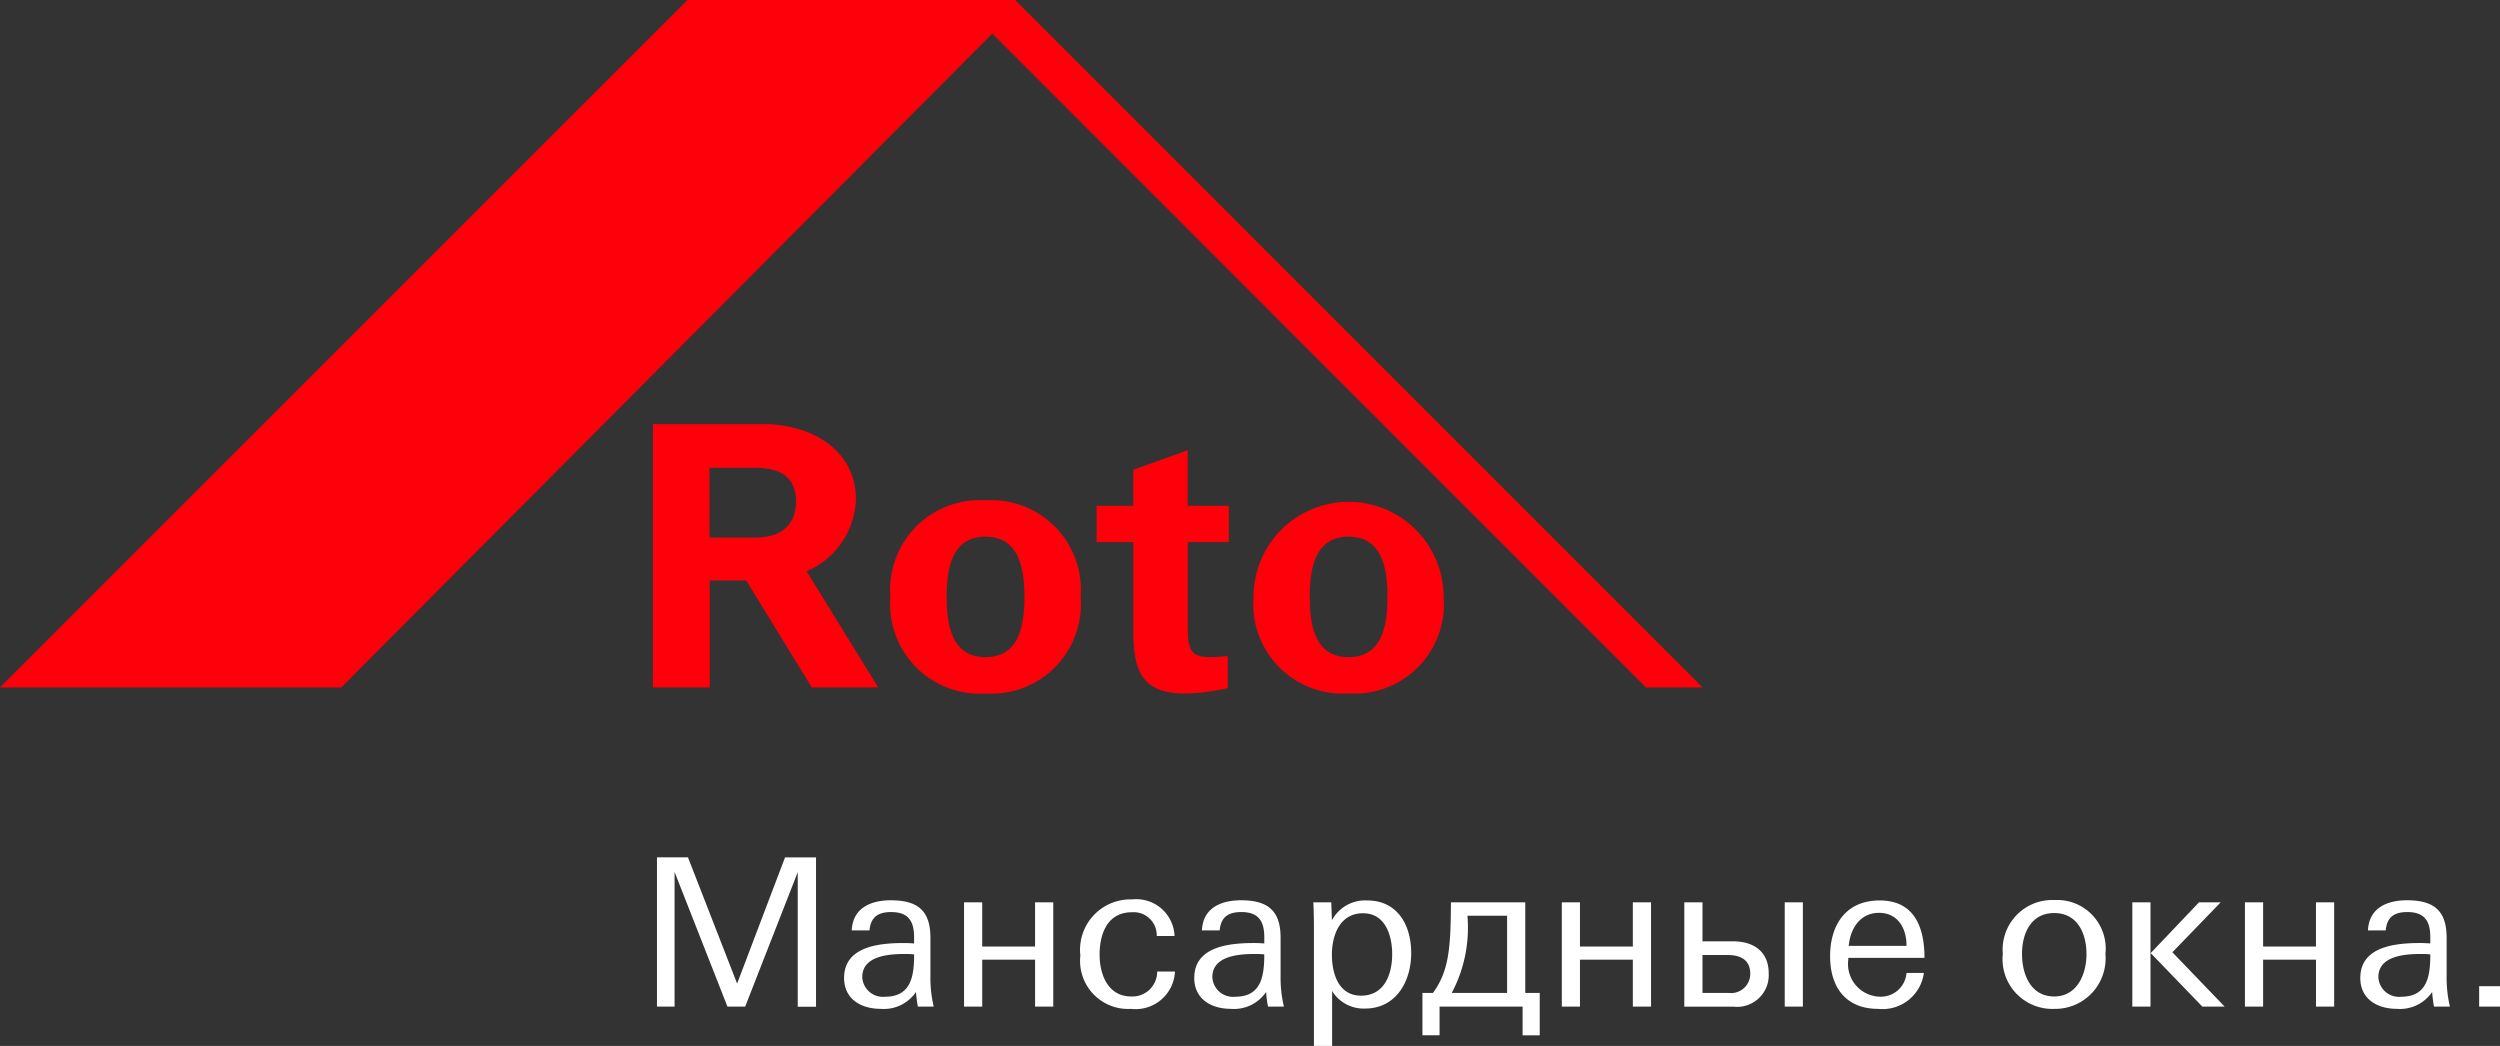
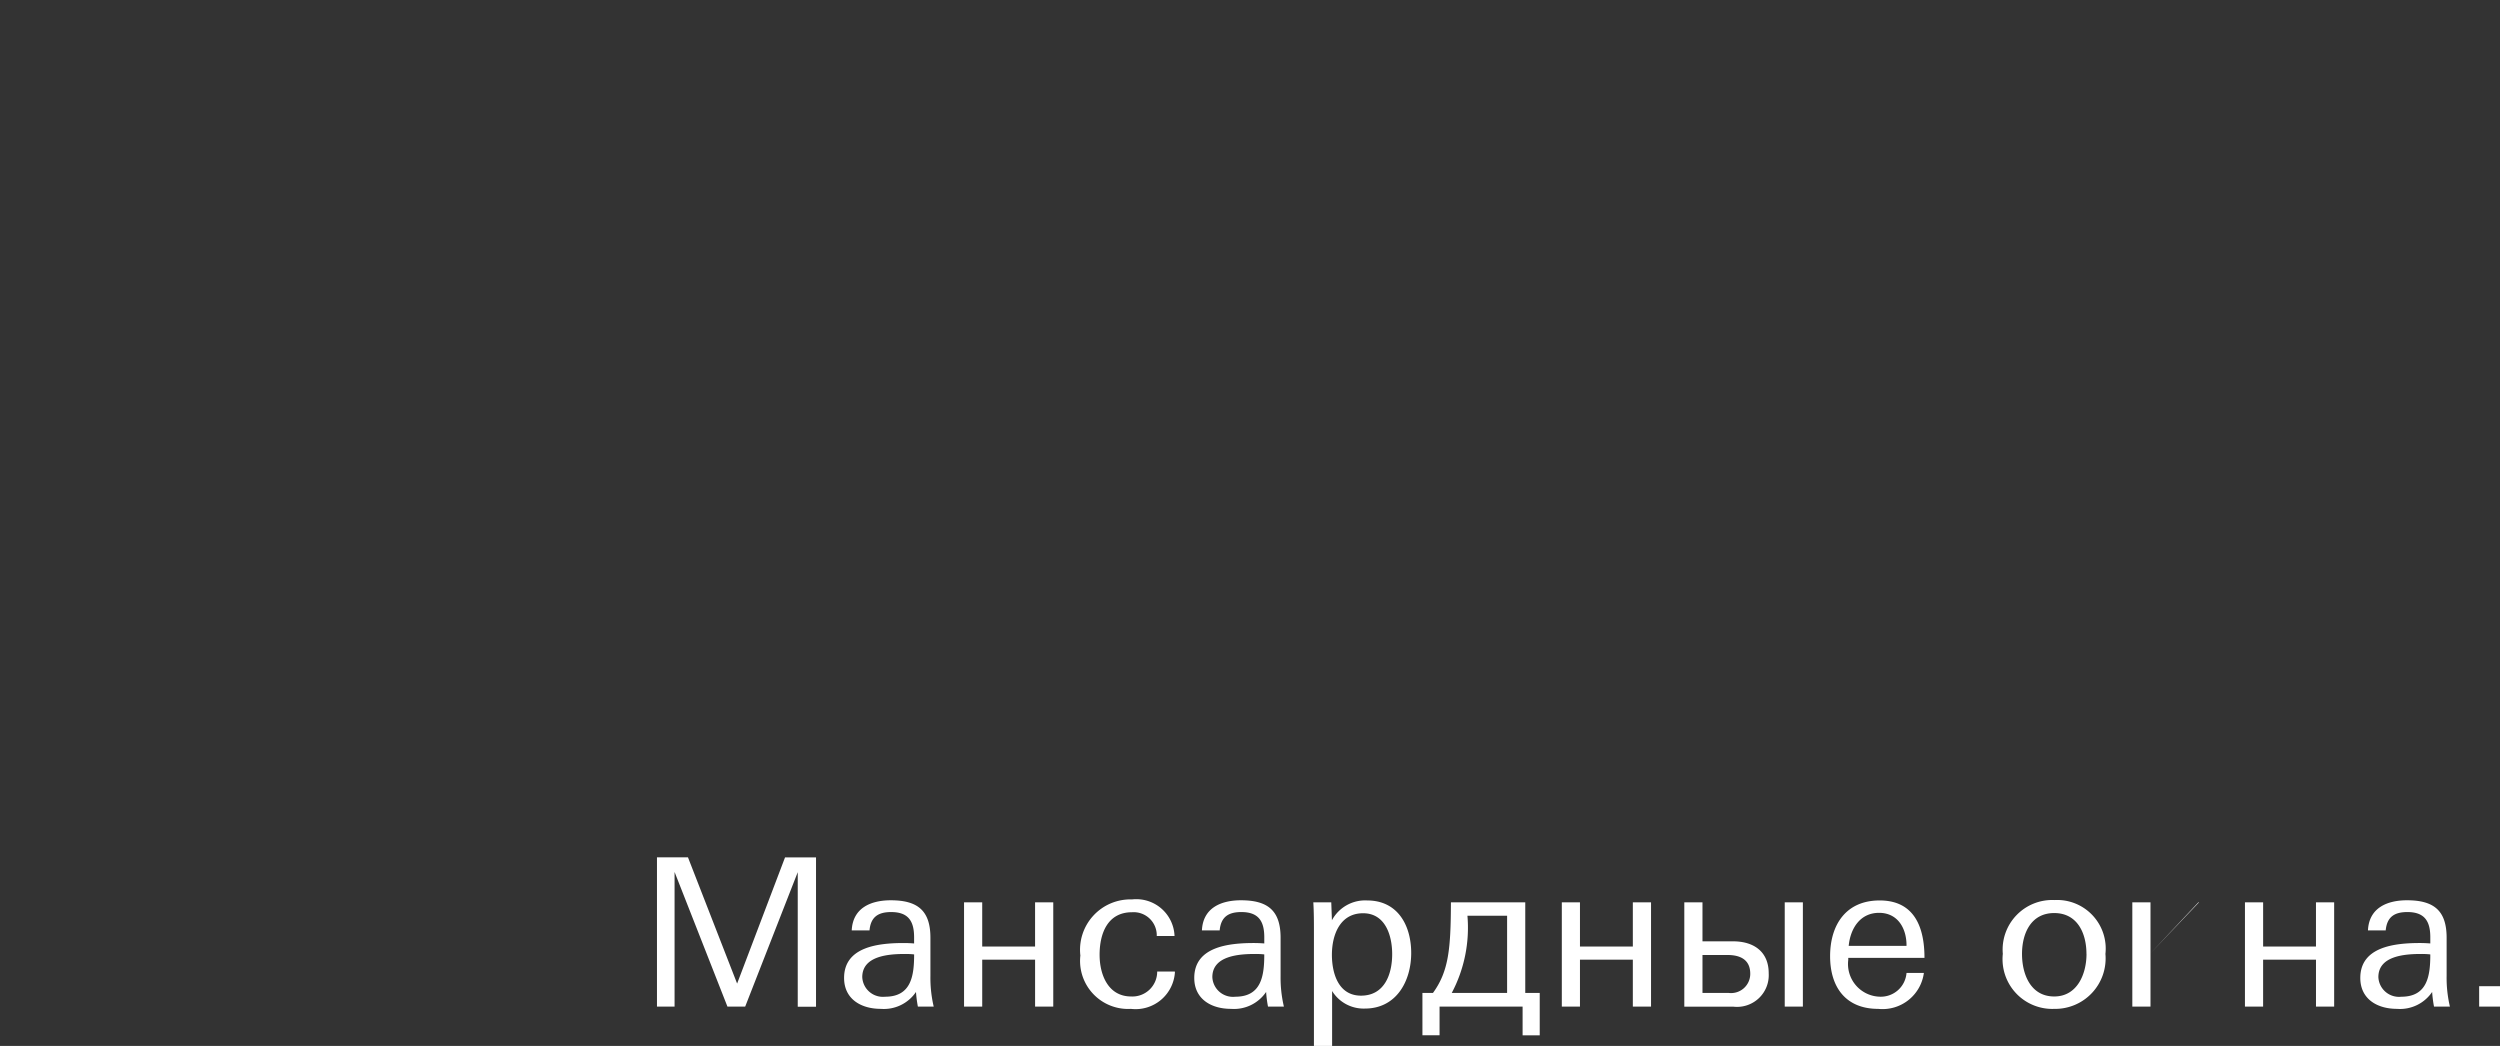
<svg xmlns="http://www.w3.org/2000/svg" xmlns:ns1="http://sodipodi.sourceforge.net/DTD/sodipodi-0.dtd" xmlns:ns2="http://www.inkscape.org/namespaces/inkscape" width="191.218" height="80" version="1.1" id="svg6" ns1:docname="roto-logo-red-grey-text-190x80px-mini.svg" ns2:version="1.1.2 (0a00cf5339, 2022-02-04)">
  <rect width="100%" height="100%" fill="#333333" stroke="none" />
  <defs id="defs10" />
  <ns1:namedview id="namedview8" pagecolor="#ffffff" bordercolor="#666666" borderopacity="1.0" ns2:pageshadow="2" ns2:pageopacity="0.0" ns2:pagecheckerboard="0" showgrid="false" ns2:zoom="6.9501824" ns2:cx="95.680942" ns2:cy="39.99895" ns2:window-width="1920" ns2:window-height="1008" ns2:window-x="0" ns2:window-y="0" ns2:window-maximized="1" ns2:current-layer="svg6" />
-   <path d="M75.374 50.264c2.559 0 2.982-2.383 2.982-4.603 0-2.22-.43-4.612-2.982-4.612-2.551 0-2.967 2.39-2.967 4.612 0 2.221.43 4.603 2.967 4.603m0 2.78a6.853 6.853 0 01-7.272-7.389 6.858 6.858 0 017.272-7.386 6.853 6.853 0 017.28 7.386 6.847 6.847 0 01-7.28 7.39M86.68 38.688V35.94l4.163-1.506v4.253h3.142v2.776h-3.136v6.473c0 1.831.287 2.327 1.723 2.327.45 0 .893-.053 1.338-.08v2.442a15.18 15.18 0 01-3.278.419c-3.252 0-3.946-1.693-3.946-4.72v-6.86h-2.809v-2.777zm16.463 11.576c2.57 0 2.976-2.383 2.976-4.603 0-2.22-.406-4.612-2.976-4.612-2.543 0-2.965 2.39-2.965 4.612 0 2.221.422 4.603 2.965 4.603m0 2.78a6.847 6.847 0 01-7.263-7.389 7.27 7.27 0 1114.54 0 6.844 6.844 0 01-7.277 7.384M54.269 35.782h3.617c1.886.034 3 .782 3 2.568s-1.114 2.728-3 2.764h-3.617zM67.173 52.58l-5.48-8.885a6.214 6.214 0 003.776-5.47c0-3.893-3.514-5.76-6.959-5.785h-8.568v20.142h4.345V44.4h2.792l5.015 8.183zM77.65 0l52.58 52.581h-4.332L75.9 2.571l-49.8 50.01H0L52.588 0z" fill="#fe0009" id="path2" />
-   <path d="M50.25 65.573h2.37l3.76 9.658 3.665-9.651h2.37V77h-1.398V66.71l-4.02 10.282H55.64l-4.044-10.298v10.298H50.25zM64.562 74.8c0-2.385 2.622-2.67 4.565-2.67.288 0 .568.015.79.032v-.473c0-1.234-.442-1.928-1.753-1.928-.98 0-1.565.363-1.658 1.405h-1.36c.08-1.737 1.486-2.306 2.987-2.306 2.037 0 3.032.774 3.032 2.859v2.937a9.66 9.66 0 00.252 2.338h-1.211a9.356 9.356 0 01-.144-1.122 2.969 2.969 0 01-2.699 1.292c-1.49.001-2.801-.74-2.801-2.364zm5.355-1.8a5.99 5.99 0 00-.71-.033c-1.234 0-3.255.143-3.255 1.77a1.58 1.58 0 001.754 1.499c2.006 0 2.213-1.628 2.213-3.24zm3.82-3.985h1.39v3.382h4.043v-3.382h1.391v7.977h-1.39v-3.589h-4.044v3.59h-1.39zm8.898 4.075a3.852 3.852 0 013.948-4.296 2.927 2.927 0 013.254 2.796h-1.36a1.767 1.767 0 00-1.894-1.815c-1.878 0-2.478 1.641-2.478 3.252 0 1.517.647 3.191 2.415 3.191a1.898 1.898 0 001.99-1.91h1.312l.047.015a3.015 3.015 0 01-3.365 2.843 3.674 3.674 0 01-3.87-4.076zm8.711 1.71c0-2.385 2.623-2.67 4.566-2.67.287 0 .574.015.79.032v-.473c0-1.234-.443-1.928-1.754-1.928-.979 0-1.564.363-1.658 1.405h-1.358c.078-1.737 1.485-2.306 2.985-2.306 2.037 0 3.032.774 3.032 2.859v2.937a9.66 9.66 0 00.253 2.338h-1.216a9.068 9.068 0 01-.144-1.122 2.972 2.972 0 01-2.7 1.292c-1.483.001-2.796-.74-2.796-2.364zm5.355-1.8a5.978 5.978 0 00-.717-.033c-1.234 0-3.255.143-3.255 1.77a1.58 1.58 0 001.762 1.499c2.005 0 2.21-1.628 2.21-3.24zm3.798-1.71c0-.741 0-1.515-.047-2.275h1.373l.05 1.374a2.881 2.881 0 012.698-1.516c2.34 0 3.366 1.913 3.366 4.02 0 2.154-1.137 4.249-3.54 4.249a2.831 2.831 0 01-2.51-1.343V80h-1.39zm5.985 1.69c0-1.42-.52-3.128-2.225-3.128-1.77 0-2.385 1.66-2.385 3.175 0 1.436.504 3.128 2.226 3.128 1.801 0 2.384-1.642 2.384-3.174zm2.313 2.968h.806c1.216-1.674 1.36-3.41 1.374-6.933h5.686v6.933h1.106v3.24h-1.31v-2.196h-6.351v2.195h-1.31zm6.477 0v-5.906h-3.034a10.66 10.66 0 01-1.2 5.906zm4.185-6.933h1.388v3.382h4.044v-3.382h1.392v7.977h-1.392v-3.589h-4.044v3.59h-1.388zm9.369 0h1.39V72h2.337c1.643 0 2.728.837 2.728 2.441a2.425 2.425 0 01-2.685 2.558h-3.77zm3.4 6.933a1.469 1.469 0 001.644-1.467c0-.98-.633-1.436-1.739-1.436h-1.915v2.903zm4.281-6.933h1.388v7.977h-1.388zm3.471 4.122c0-2.384 1.2-4.264 3.79-4.264 2.671 0 3.428 2.07 3.428 4.39h-5.83v.16a2.5 2.5 0 002.403 2.811 1.971 1.971 0 002.053-1.816h1.328a3.189 3.189 0 01-3.492 2.748c-2.483 0-3.68-1.658-3.68-4.029zm5.844-.788c.016-1.31-.648-2.528-2.1-2.528-1.453 0-2.196 1.202-2.322 2.528zm7.366.615a3.793 3.793 0 013.947-4.122 3.718 3.718 0 013.901 4.122 3.858 3.858 0 01-3.917 4.202 3.805 3.805 0 01-3.932-4.202zm6.397 0c0-1.564-.681-3.126-2.466-3.126-1.784 0-2.463 1.562-2.463 3.126 0 1.563.663 3.254 2.463 3.254 1.774 0 2.47-1.737 2.47-3.254zm3.508-3.949h1.39v7.977h-1.39zm1.406 3.885l3.697-3.885h1.657l-3.696 3.822 3.997 4.155h-1.705zm7.209-3.885h1.39v3.382h4.042v-3.382h1.391v7.977h-1.39v-3.589h-4.044v3.59h-1.39zm8.823 5.785c0-2.385 2.622-2.67 4.564-2.67.288 0 .575.015.79.032v-.473c0-1.234-.442-1.928-1.753-1.928-.98 0-1.563.363-1.658 1.405h-1.358c.079-1.737 1.484-2.306 2.985-2.306 2.037 0 3.032.774 3.032 2.859v2.937a9.66 9.66 0 00.252 2.338h-1.216a9.068 9.068 0 01-.143-1.122 2.97 2.97 0 01-2.7 1.292c-1.484.001-2.795-.74-2.795-2.364zm5.354-1.8a5.978 5.978 0 00-.718-.033c-1.232 0-3.254.143-3.254 1.77a1.58 1.58 0 001.754 1.5c2.014-.001 2.218-1.63 2.218-3.24zm3.736 3.992V75.43h1.595v1.563z" fill="#737378" id="path4" style="fill:#ffffff" />
+   <path d="M50.25 65.573h2.37l3.76 9.658 3.665-9.651h2.37V77h-1.398V66.71l-4.02 10.282H55.64l-4.044-10.298v10.298H50.25zM64.562 74.8c0-2.385 2.622-2.67 4.565-2.67.288 0 .568.015.79.032v-.473c0-1.234-.442-1.928-1.753-1.928-.98 0-1.565.363-1.658 1.405h-1.36c.08-1.737 1.486-2.306 2.987-2.306 2.037 0 3.032.774 3.032 2.859v2.937a9.66 9.66 0 00.252 2.338h-1.211a9.356 9.356 0 01-.144-1.122 2.969 2.969 0 01-2.699 1.292c-1.49.001-2.801-.74-2.801-2.364zm5.355-1.8a5.99 5.99 0 00-.71-.033c-1.234 0-3.255.143-3.255 1.77a1.58 1.58 0 001.754 1.499c2.006 0 2.213-1.628 2.213-3.24zm3.82-3.985h1.39v3.382h4.043v-3.382h1.391v7.977h-1.39v-3.589h-4.044v3.59h-1.39zm8.898 4.075a3.852 3.852 0 013.948-4.296 2.927 2.927 0 013.254 2.796h-1.36a1.767 1.767 0 00-1.894-1.815c-1.878 0-2.478 1.641-2.478 3.252 0 1.517.647 3.191 2.415 3.191a1.898 1.898 0 001.99-1.91h1.312l.047.015a3.015 3.015 0 01-3.365 2.843 3.674 3.674 0 01-3.87-4.076zm8.711 1.71c0-2.385 2.623-2.67 4.566-2.67.287 0 .574.015.79.032v-.473c0-1.234-.443-1.928-1.754-1.928-.979 0-1.564.363-1.658 1.405h-1.358c.078-1.737 1.485-2.306 2.985-2.306 2.037 0 3.032.774 3.032 2.859v2.937a9.66 9.66 0 00.253 2.338h-1.216a9.068 9.068 0 01-.144-1.122 2.972 2.972 0 01-2.7 1.292c-1.483.001-2.796-.74-2.796-2.364zm5.355-1.8a5.978 5.978 0 00-.717-.033c-1.234 0-3.255.143-3.255 1.77a1.58 1.58 0 001.762 1.499c2.005 0 2.21-1.628 2.21-3.24zm3.798-1.71c0-.741 0-1.515-.047-2.275h1.373l.05 1.374a2.881 2.881 0 012.698-1.516c2.34 0 3.366 1.913 3.366 4.02 0 2.154-1.137 4.249-3.54 4.249a2.831 2.831 0 01-2.51-1.343V80h-1.39zm5.985 1.69c0-1.42-.52-3.128-2.225-3.128-1.77 0-2.385 1.66-2.385 3.175 0 1.436.504 3.128 2.226 3.128 1.801 0 2.384-1.642 2.384-3.174zm2.313 2.968h.806c1.216-1.674 1.36-3.41 1.374-6.933h5.686v6.933h1.106v3.24h-1.31v-2.196h-6.351v2.195h-1.31zm6.477 0v-5.906h-3.034a10.66 10.66 0 01-1.2 5.906zm4.185-6.933h1.388v3.382h4.044v-3.382h1.392v7.977h-1.392v-3.589h-4.044v3.59h-1.388zm9.369 0h1.39V72h2.337c1.643 0 2.728.837 2.728 2.441a2.425 2.425 0 01-2.685 2.558h-3.77zm3.4 6.933a1.469 1.469 0 001.644-1.467c0-.98-.633-1.436-1.739-1.436h-1.915v2.903zm4.281-6.933h1.388v7.977h-1.388zm3.471 4.122c0-2.384 1.2-4.264 3.79-4.264 2.671 0 3.428 2.07 3.428 4.39h-5.83v.16a2.5 2.5 0 002.403 2.811 1.971 1.971 0 002.053-1.816h1.328a3.189 3.189 0 01-3.492 2.748c-2.483 0-3.68-1.658-3.68-4.029zm5.844-.788c.016-1.31-.648-2.528-2.1-2.528-1.453 0-2.196 1.202-2.322 2.528zm7.366.615a3.793 3.793 0 013.947-4.122 3.718 3.718 0 013.901 4.122 3.858 3.858 0 01-3.917 4.202 3.805 3.805 0 01-3.932-4.202zm6.397 0c0-1.564-.681-3.126-2.466-3.126-1.784 0-2.463 1.562-2.463 3.126 0 1.563.663 3.254 2.463 3.254 1.774 0 2.47-1.737 2.47-3.254zm3.508-3.949h1.39v7.977h-1.39zm1.406 3.885l3.697-3.885h1.657h-1.705zm7.209-3.885h1.39v3.382h4.042v-3.382h1.391v7.977h-1.39v-3.589h-4.044v3.59h-1.39zm8.823 5.785c0-2.385 2.622-2.67 4.564-2.67.288 0 .575.015.79.032v-.473c0-1.234-.442-1.928-1.753-1.928-.98 0-1.563.363-1.658 1.405h-1.358c.079-1.737 1.484-2.306 2.985-2.306 2.037 0 3.032.774 3.032 2.859v2.937a9.66 9.66 0 00.252 2.338h-1.216a9.068 9.068 0 01-.143-1.122 2.97 2.97 0 01-2.7 1.292c-1.484.001-2.795-.74-2.795-2.364zm5.354-1.8a5.978 5.978 0 00-.718-.033c-1.232 0-3.254.143-3.254 1.77a1.58 1.58 0 001.754 1.5c2.014-.001 2.218-1.63 2.218-3.24zm3.736 3.992V75.43h1.595v1.563z" fill="#737378" id="path4" style="fill:#ffffff" />
</svg>